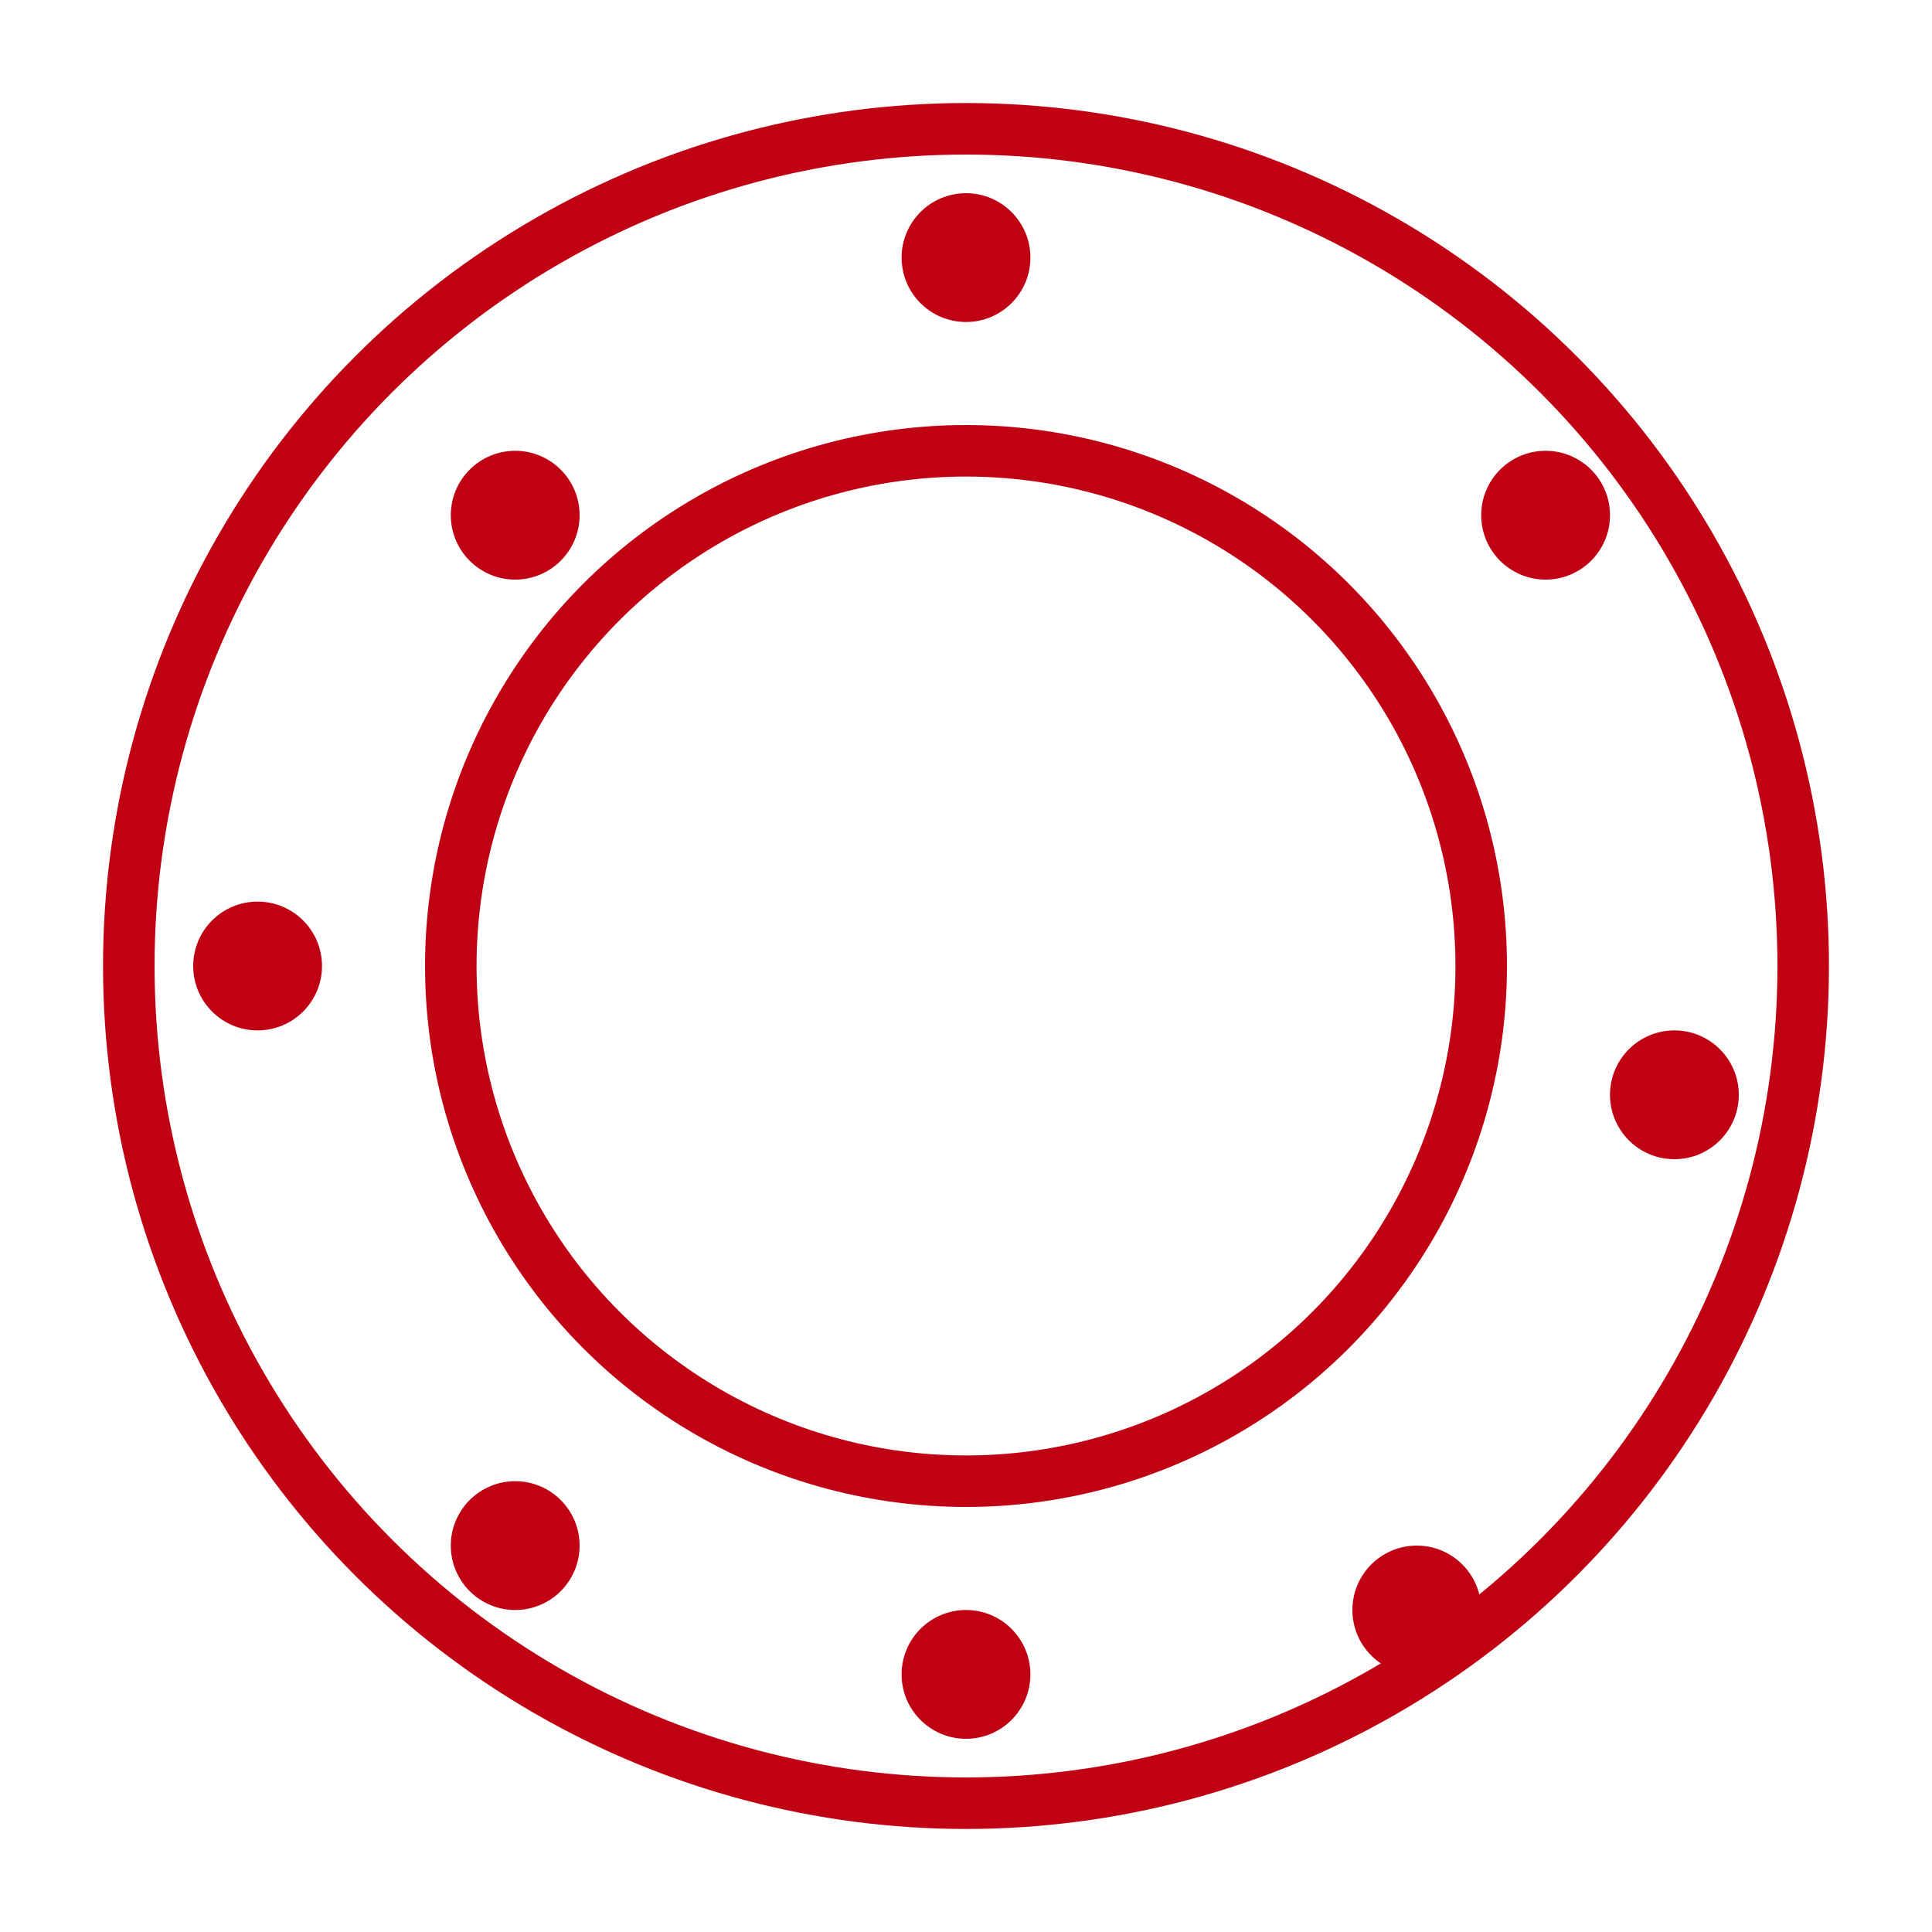
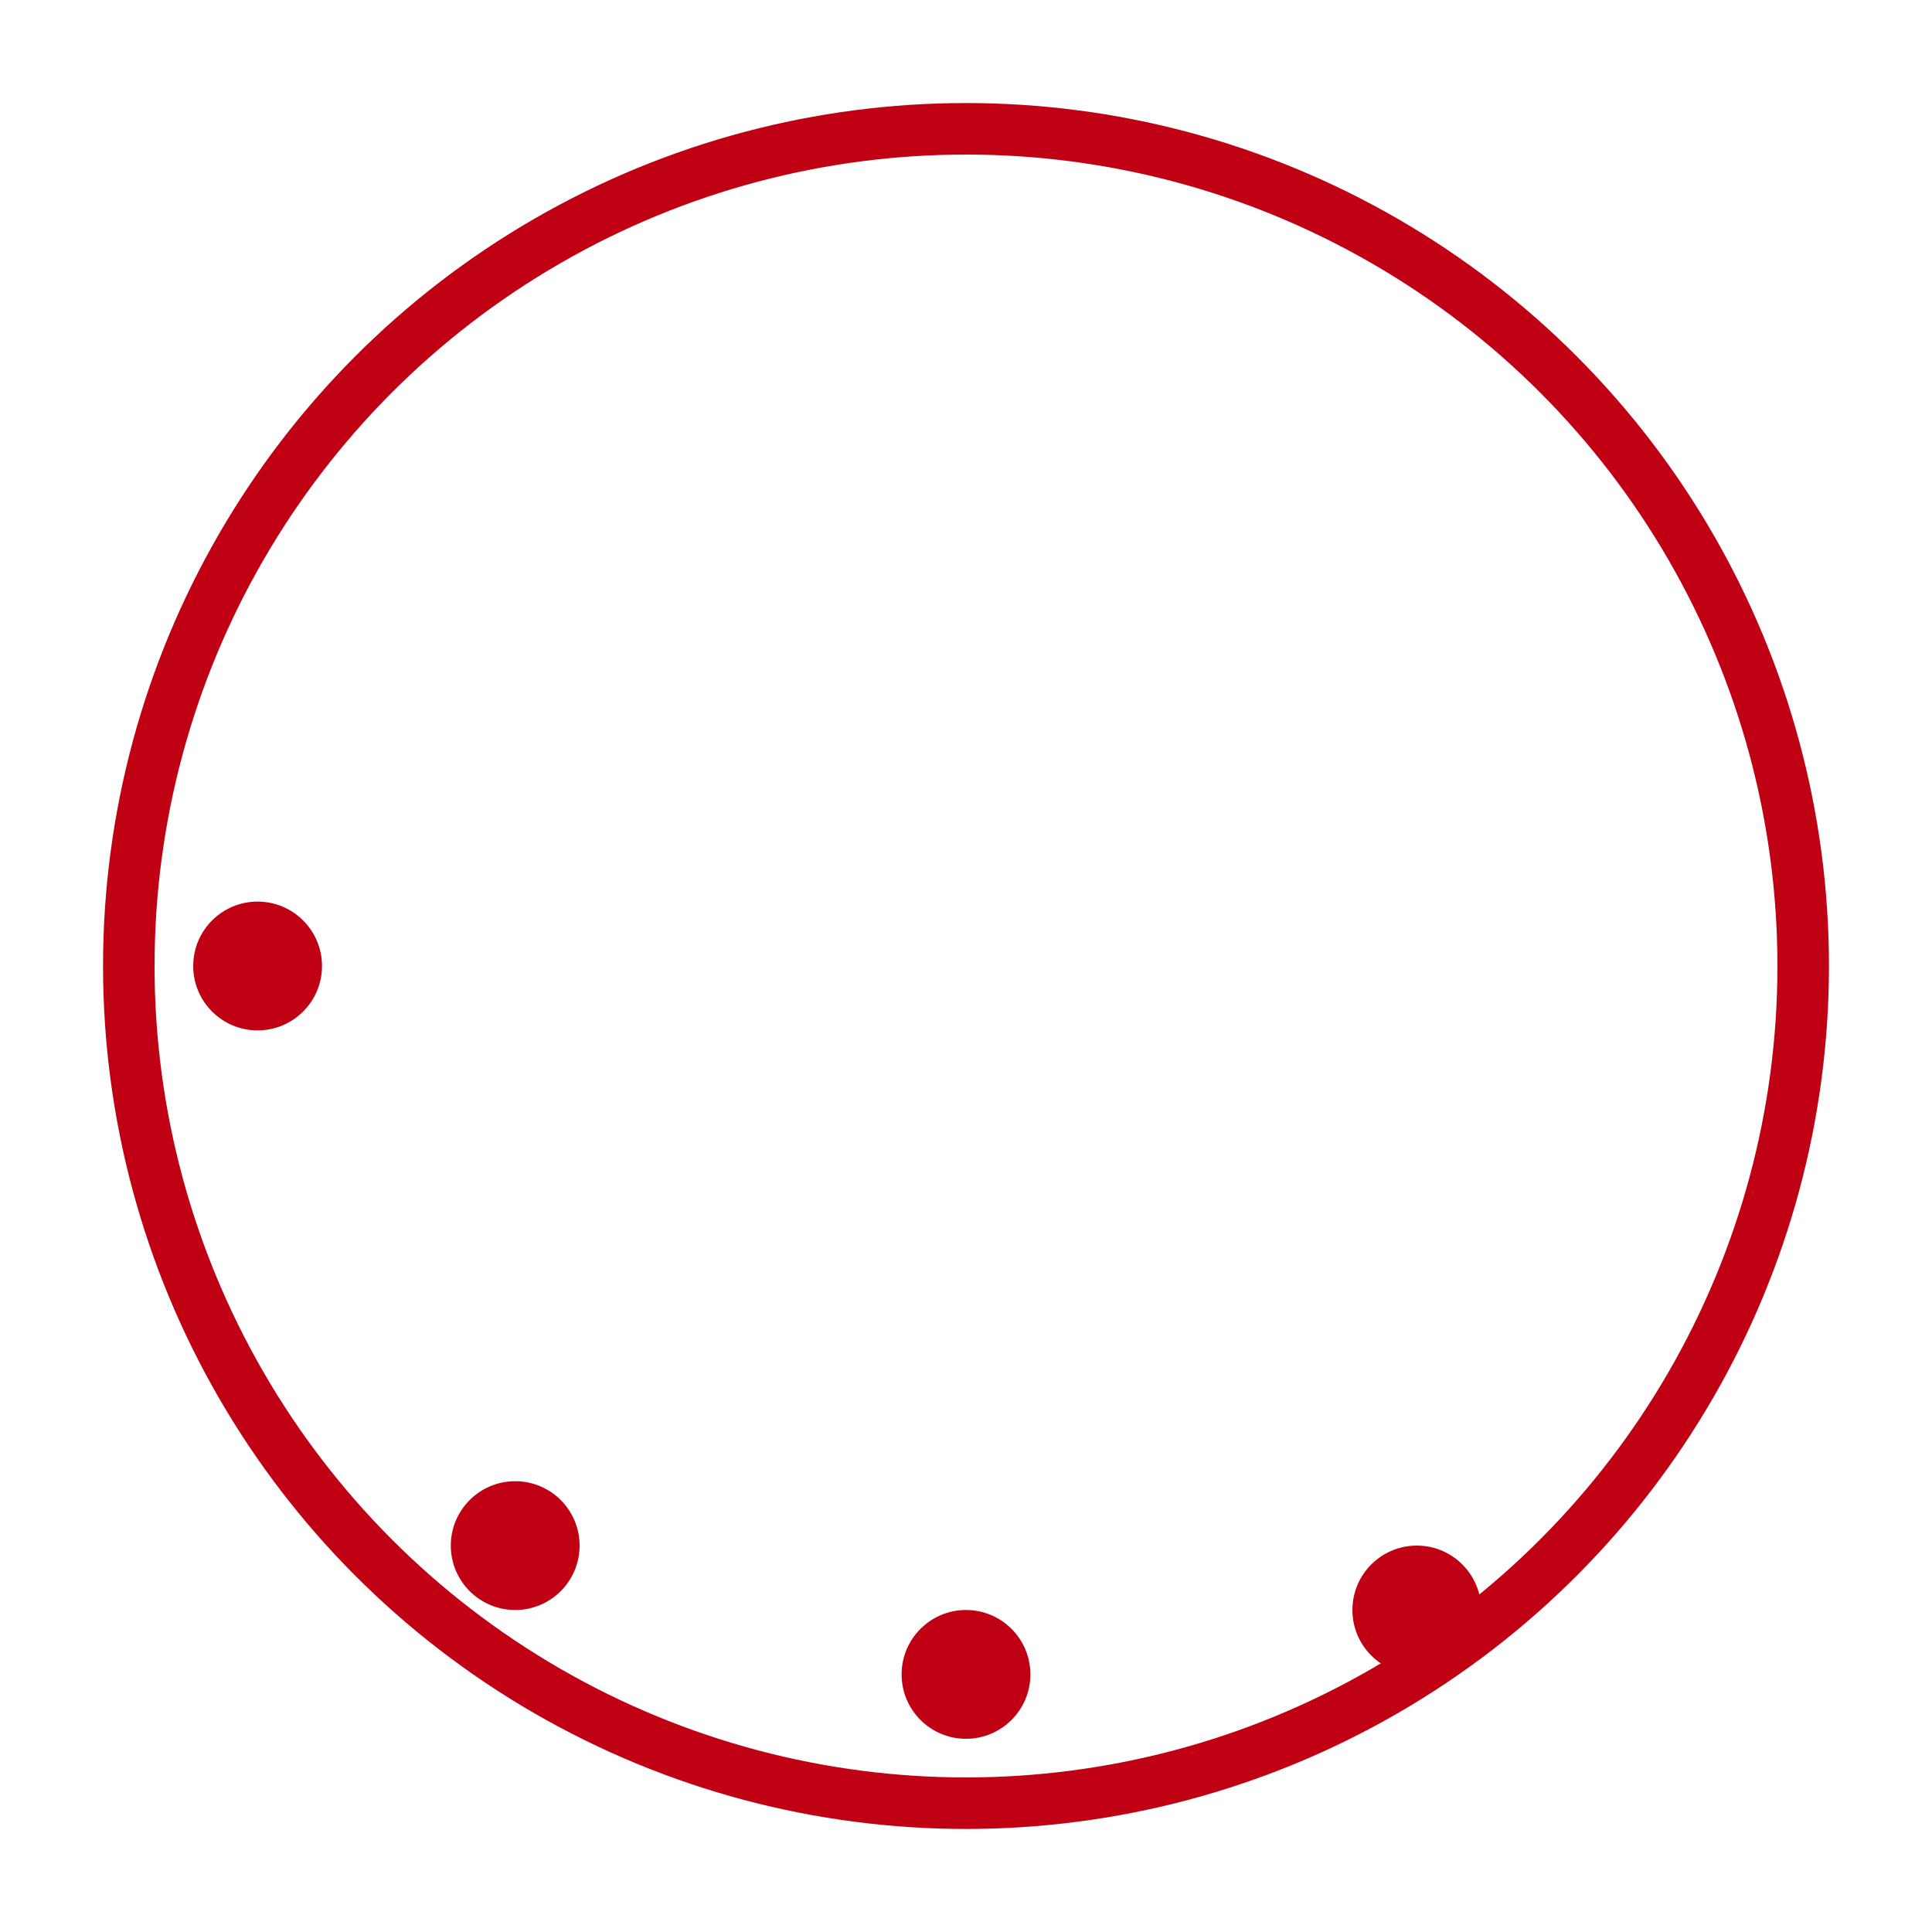
<svg xmlns="http://www.w3.org/2000/svg" id="Layer_1" viewBox="0 0 150 150" fill="#c00113" data-name="Layer 1">
  <circle cx="75" cy="75" r="65" stroke="#c00113" stroke-width="4" fill="none" />
-   <circle cx="75" cy="75" r="40" stroke="#c00113" stroke-width="4" fill="none" />
-   <circle cx="75" cy="20" r="5" fill="#c00113" />
-   <circle cx="120" cy="40" r="5" fill="#c00113" />
-   <circle cx="130" cy="85" r="5" fill="#c00113" />
  <circle cx="110" cy="125" r="5" fill="#c00113" />
  <circle cx="75" cy="130" r="5" fill="#c00113" />
  <circle cx="40" cy="120" r="5" fill="#c00113" />
  <circle cx="20" cy="75" r="5" fill="#c00113" />
-   <circle cx="40" cy="40" r="5" fill="#c00113" />
</svg>